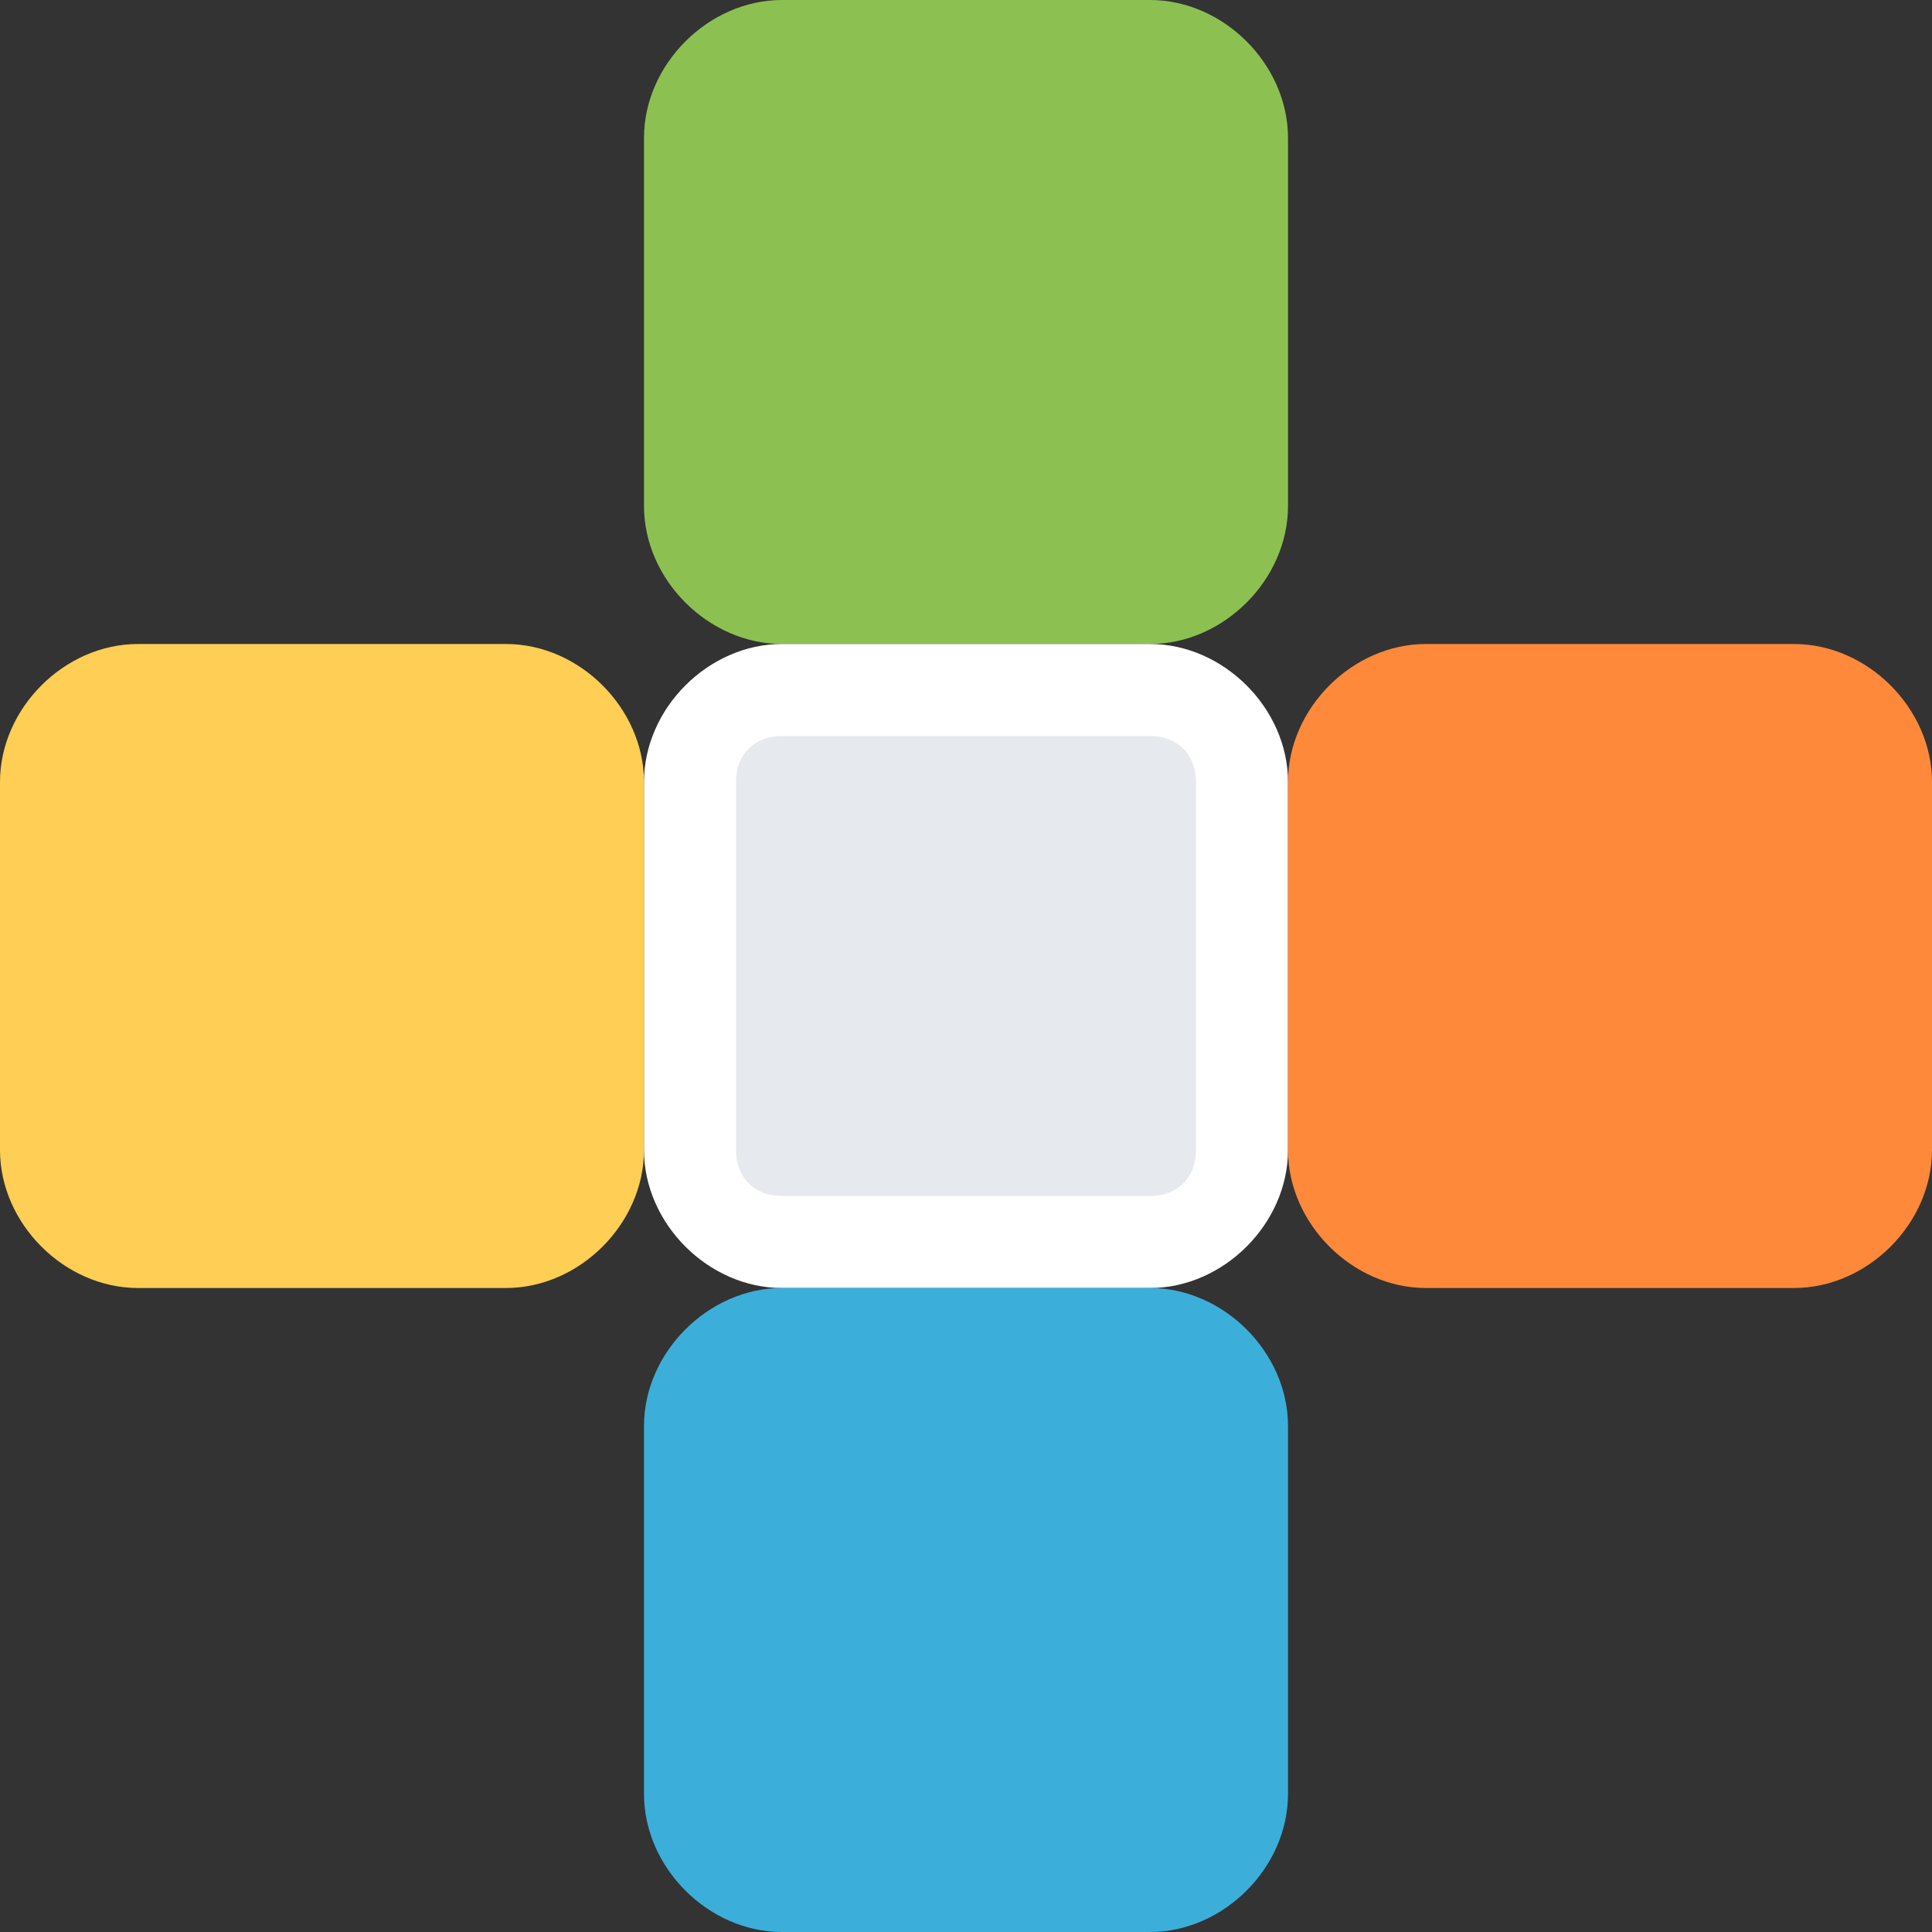
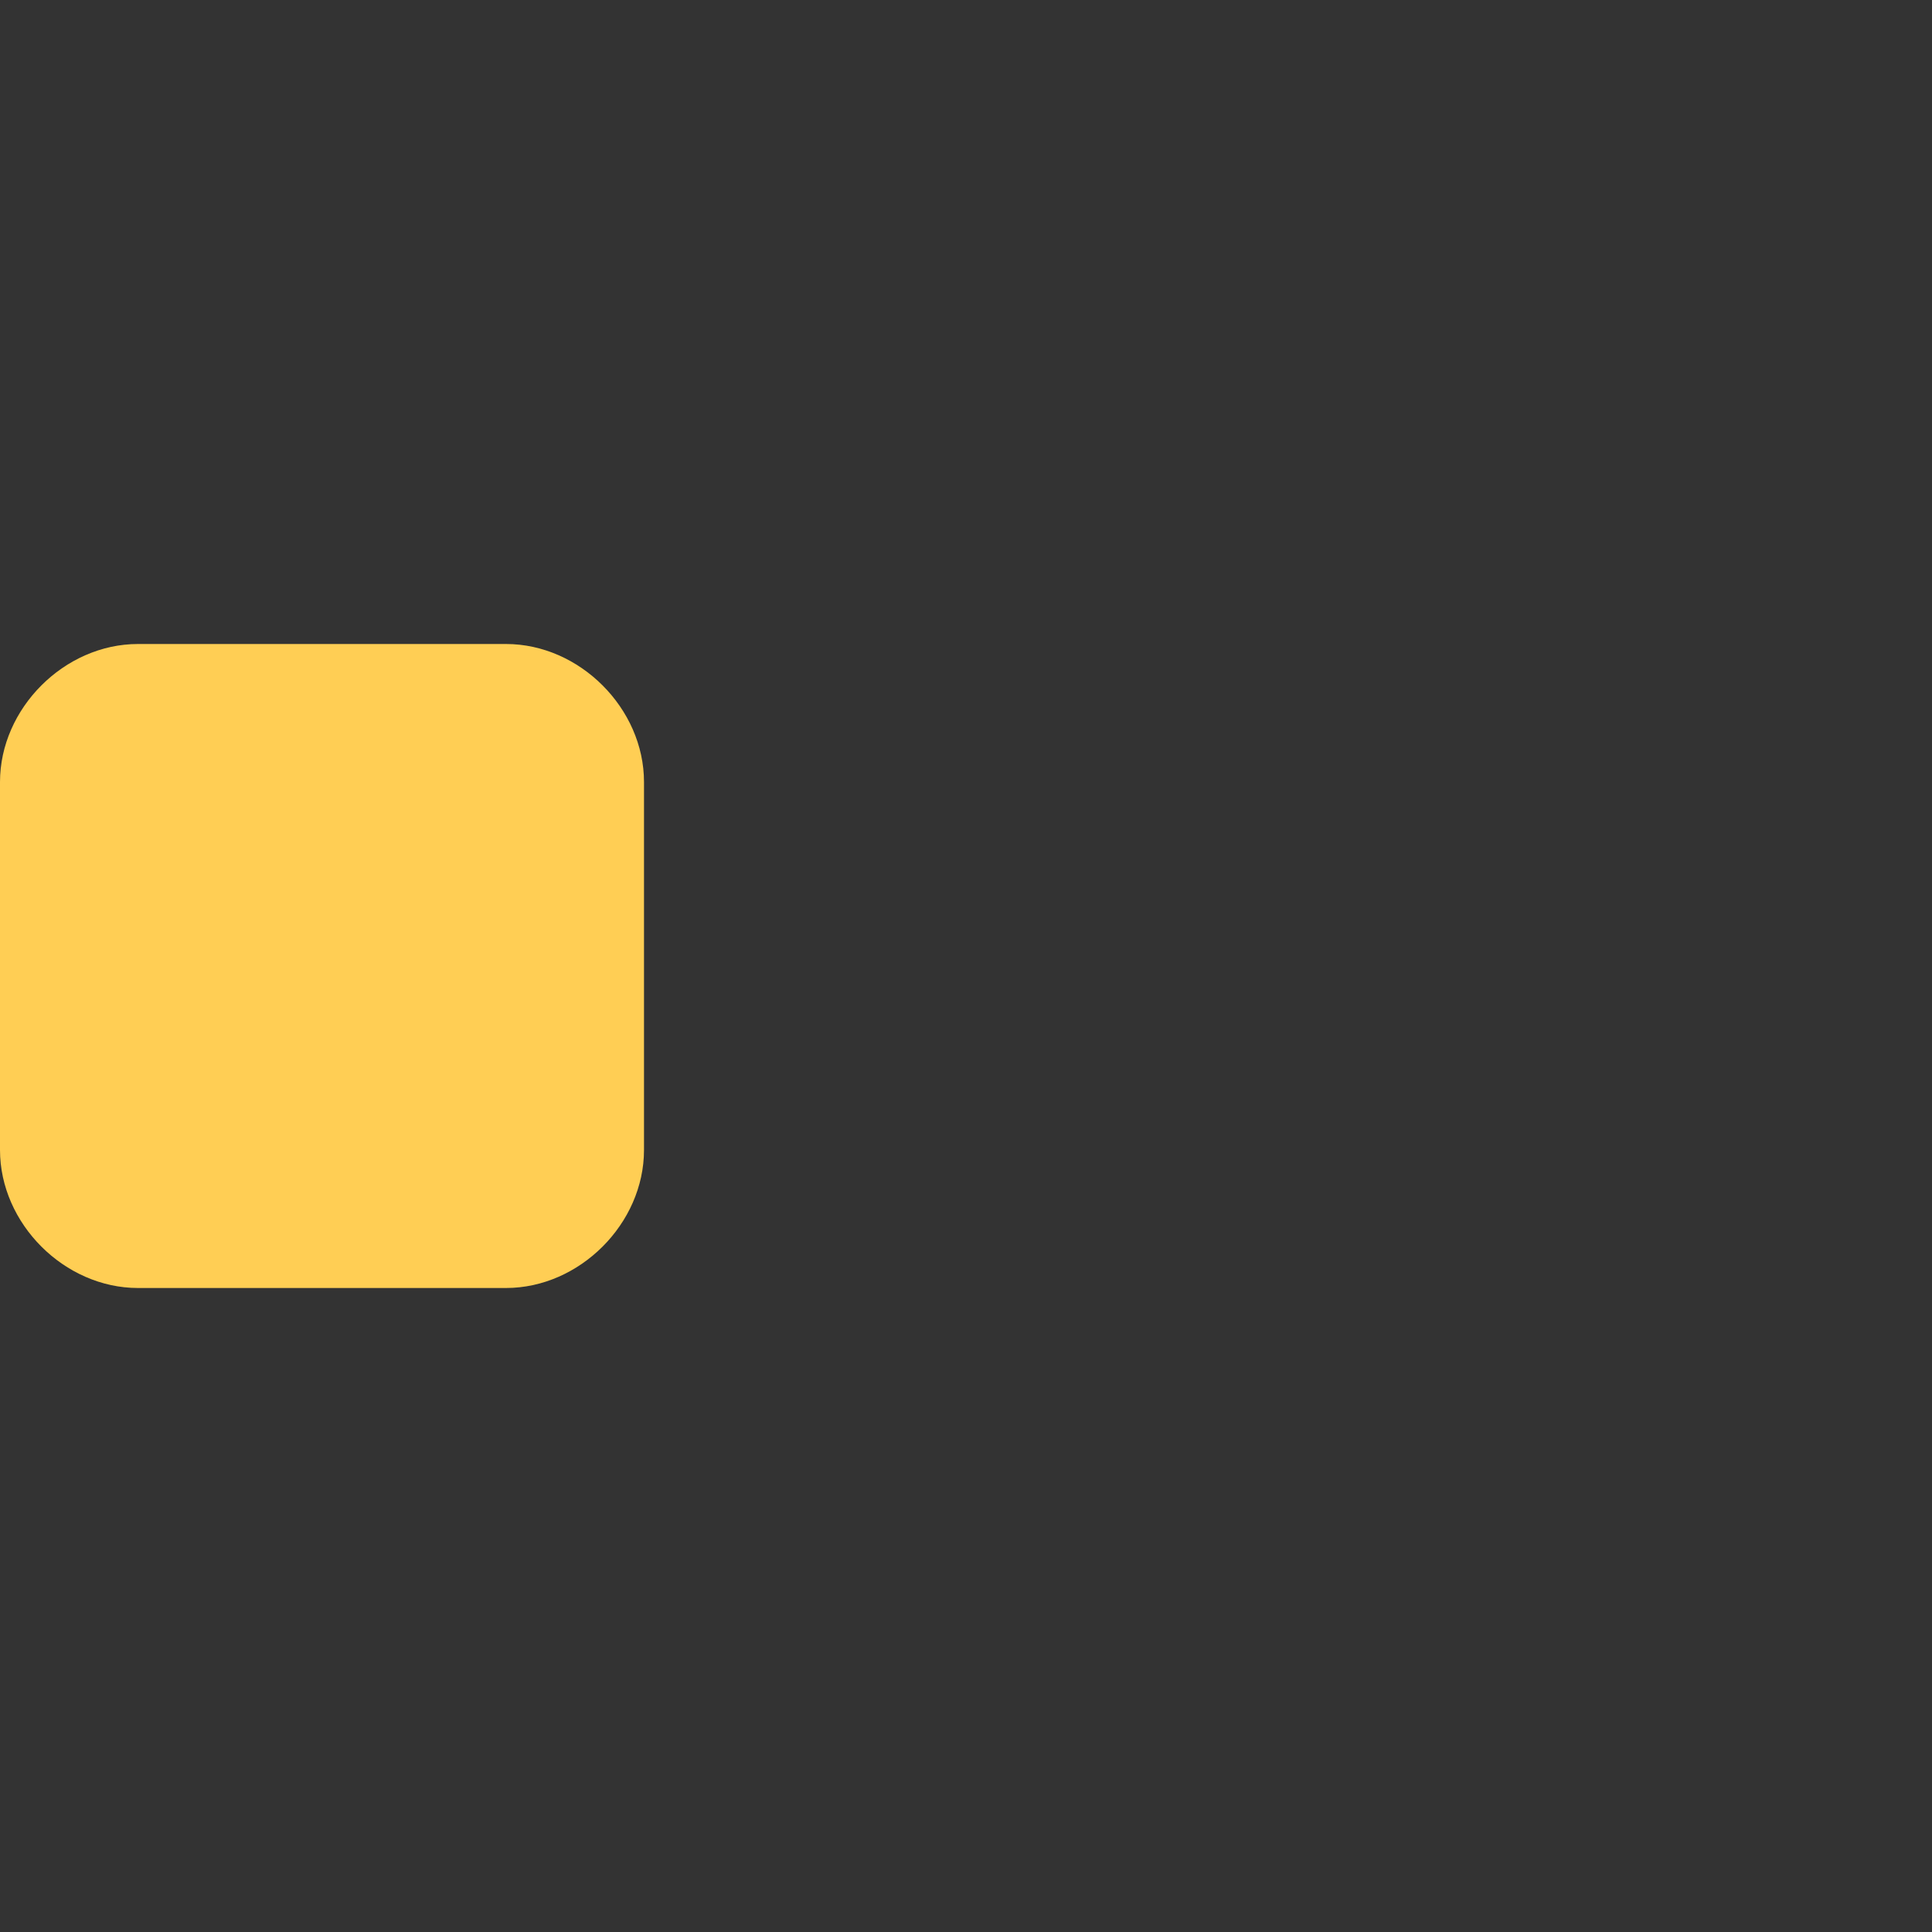
<svg xmlns="http://www.w3.org/2000/svg" version="1.1" id="Layer_1" x="0" y="0" viewBox="0 0 21 21" xml:space="preserve">
  <rect x="0" y="0" width="21" height="21" fill="#333333" stroke="none" />
  <style>.st0{fill:#8cc152}.st1{fill:#e6e9ed}.st2{fill:#fff}.st3{fill:#ffce54}.st4{fill:#ff893b}.st5{fill:#3bafda}</style>
-   <path class="st0" d="M12.5 7h-4C7.7 7 7 6.3 7 5.5v-4C7 .7 7.7 0 8.5 0h4c.8 0 1.5.7 1.5 1.5v4c0 .8-.7 1.5-1.5 1.5z" />
-   <path class="st1" d="M8.5 13.5c-.6 0-1-.4-1-1v-4c0-.6.4-1 1-1h4c.6 0 1 .4 1 1v4c0 .6-.4 1-1 1h-4z" />
-   <path class="st2" d="M12.5 8c.3 0 .5.2.5.5v4c0 .3-.2.5-.5.5h-4c-.3 0-.5-.2-.5-.5v-4c0-.3.2-.5.5-.5h4m0-1h-4C7.7 7 7 7.7 7 8.5v4c0 .8.7 1.5 1.5 1.5h4c.8 0 1.5-.7 1.5-1.5v-4c0-.8-.7-1.5-1.5-1.5z" />
  <path class="st3" d="M5.5 14h-4C.7 14 0 13.3 0 12.5v-4C0 7.7.7 7 1.5 7h4C6.3 7 7 7.7 7 8.5v4c0 .8-.7 1.5-1.5 1.5z" />
-   <path class="st4" d="M19.5 14h-4c-.8 0-1.5-.7-1.5-1.5v-4c0-.8.7-1.5 1.5-1.5h4c.8 0 1.5.7 1.5 1.5v4c0 .8-.7 1.5-1.5 1.5z" />
-   <path class="st5" d="M12.5 21h-4c-.8 0-1.5-.7-1.5-1.5v-4c0-.8.7-1.5 1.5-1.5h4c.8 0 1.5.7 1.5 1.5v4c0 .8-.7 1.5-1.5 1.5z" />
</svg>